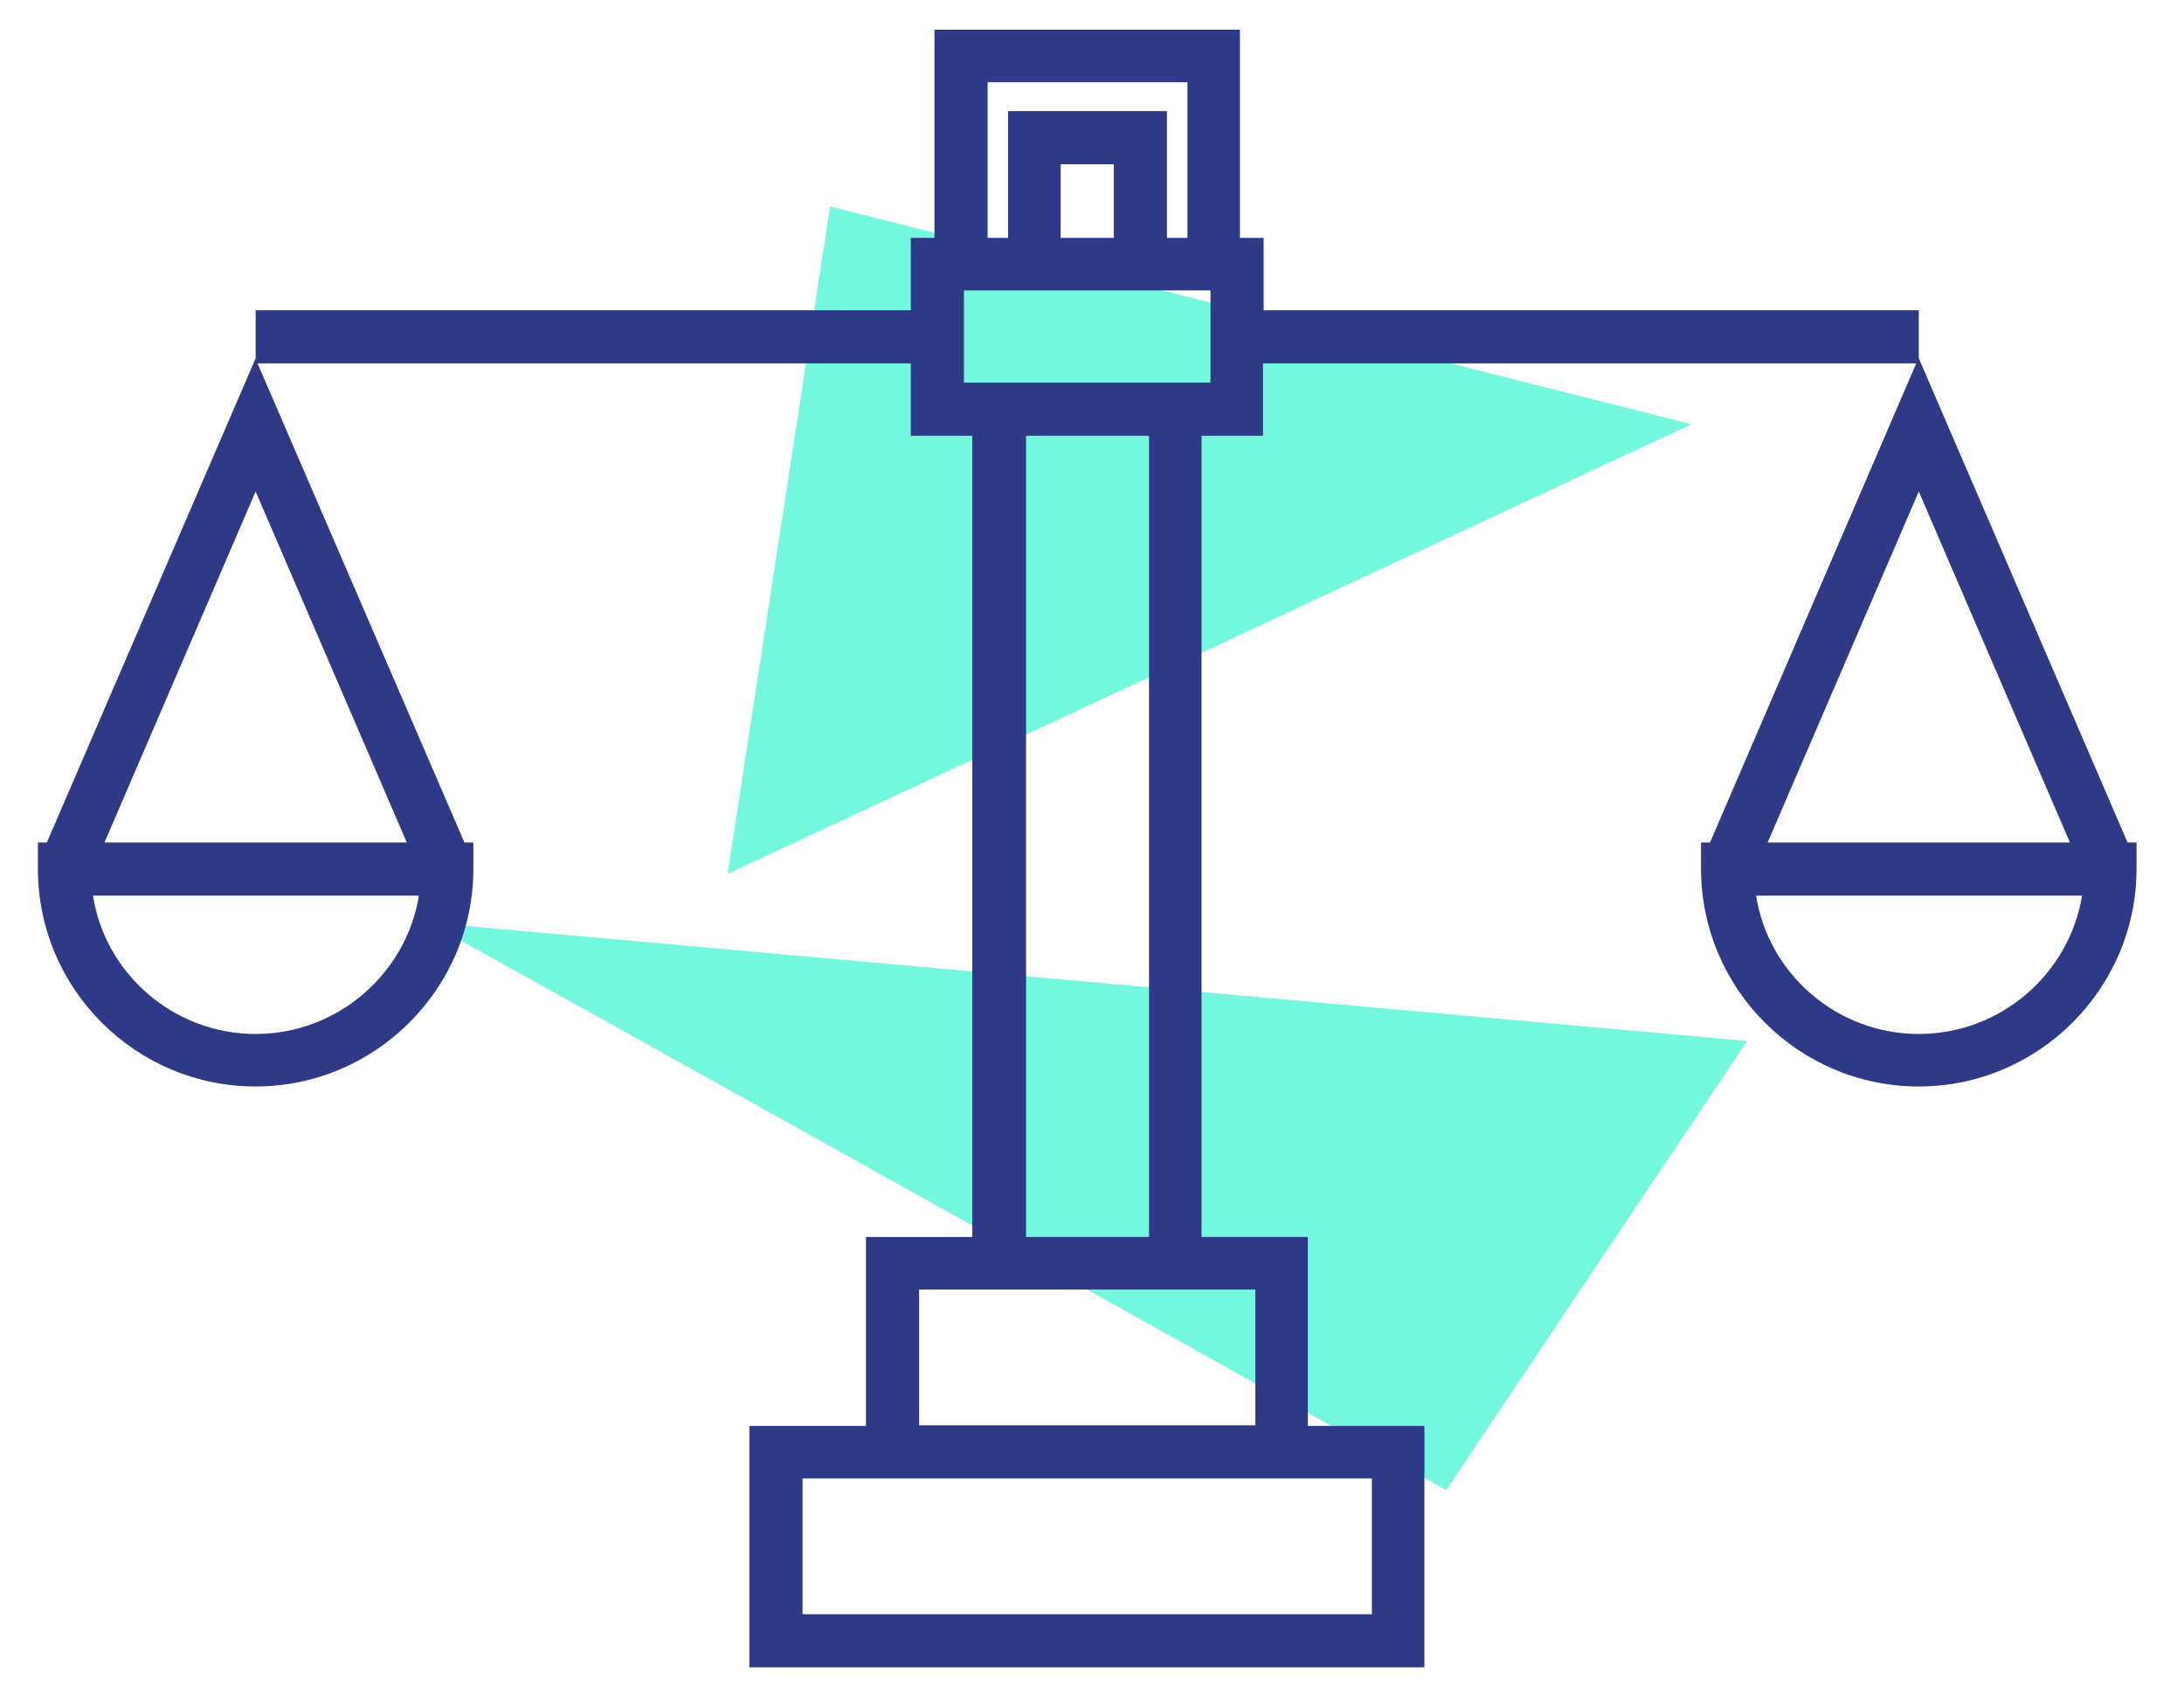
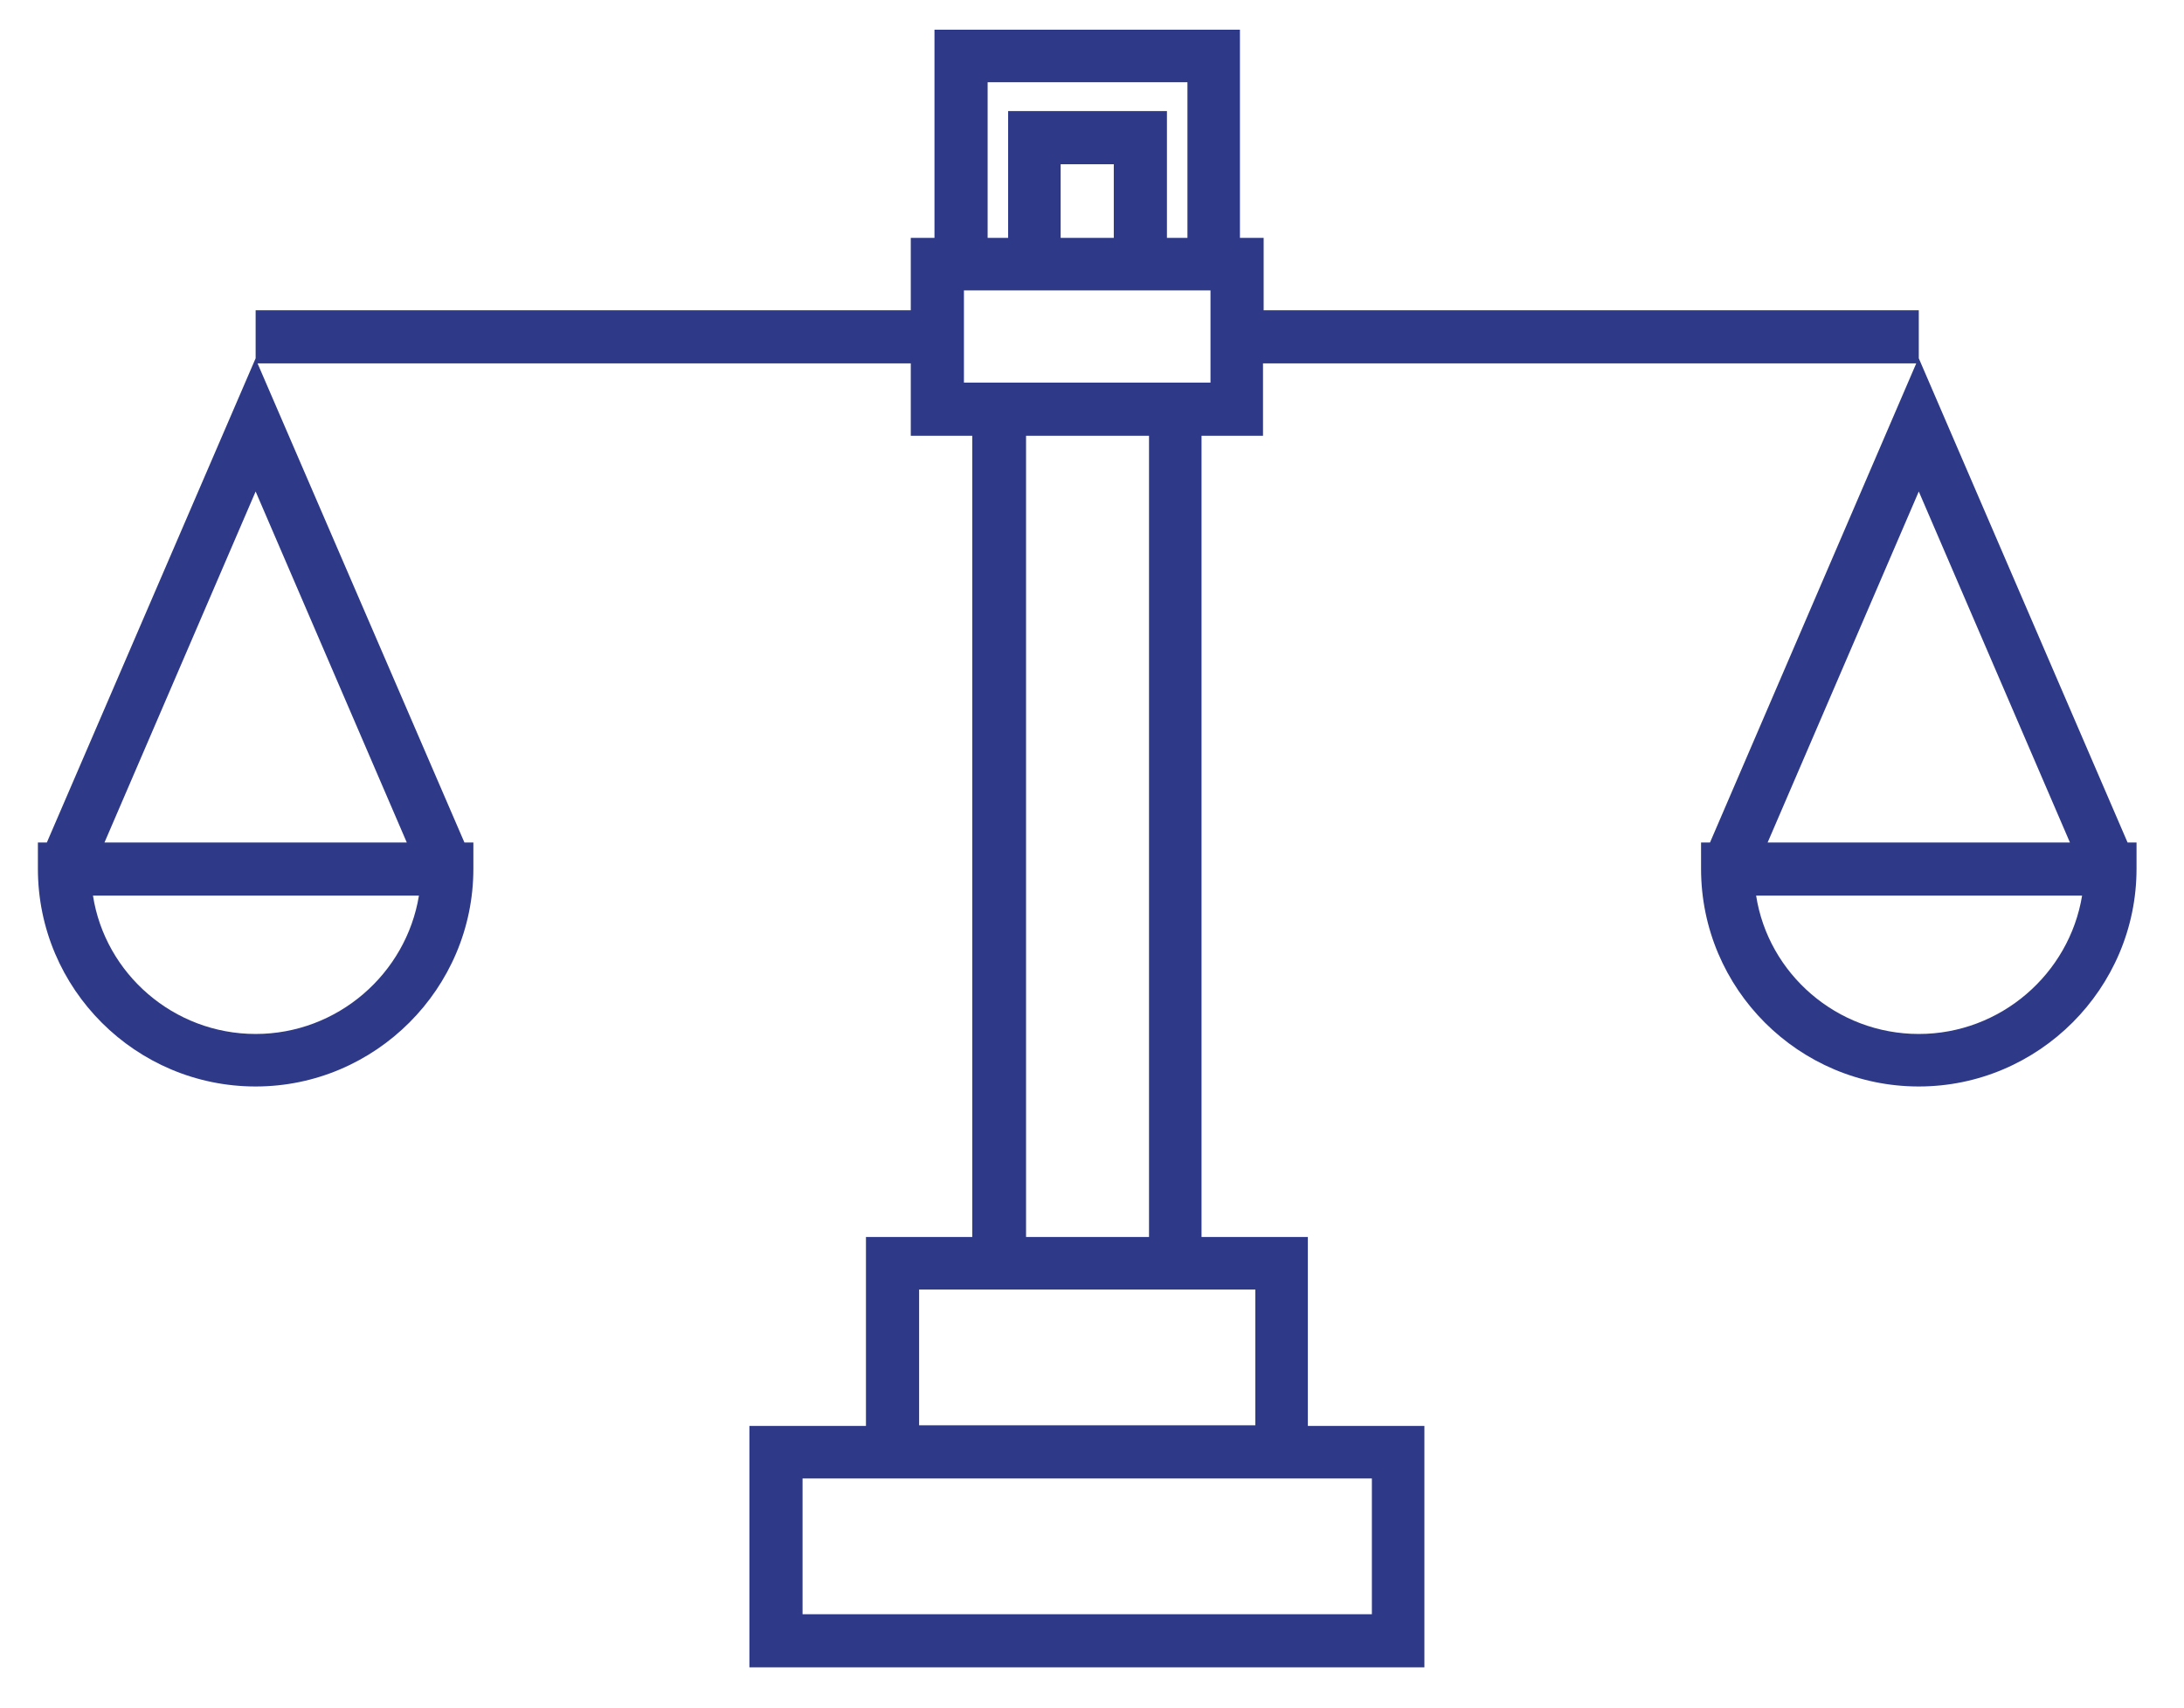
<svg xmlns="http://www.w3.org/2000/svg" viewBox="0 0 341.03 266.678">
  <path fill="none" pointer-events="none" d="M0 0h341.03v266.678H0z" />
-   <path class="st1" d="M66.817 144.042c5 2.6 159 88.6 159 88.6l47-70.1-206-18.5zM113.617 136.442l150.5-70.2-134.5-34z" fill="#73f7dd" />
  <path class="st2" d="M332.217 131.542l-32.6-75.6v-7.5h-102.3v-11.3h-3.7v-32.5h-47.7v32.5h-3.7v11.3h-102.3v7.5l-32.6 75.6h-1.4v4.1c0 18.8 15.3 34 34 34s34-15.3 34-34v-4.1h-1.4l-32.3-74.8h102v11.3h9.6v125.1h-16.6v29.5h-18.2v37.7h105.4v-37.7h-18.2v-29.5h-16.6v-125.1h9.6v-11.3h102l-32.2 74.8h-1.4v4.1c0 18.8 15.3 34 34 34s34-15.3 34-34v-4.1h-1.4zm-292.3 29.9c-12.8 0-23.5-9.4-25.4-21.6h50.9c-2 12.2-12.7 21.6-25.5 21.6zm-23.6-29.9l23.6-54.8 23.6 54.8h-47.2zm197.9 99.3v21.2h-88.9v-21.2h88.9zm-18.2-8.3h-52.5v-21.2h52.5v21.2zm-41.8-209.7h31.2v24.3h-3.2v-19.8h-24.8v19.8h-3.2v-24.3zm19.7 24.3h-8.3v-11.5h8.3v11.5zm5.5 156h-19.2v-125.1h19.2v125.1zm9.6-133.4h-38.5v-14.4h38.5v14.4zm110.6 17l23.6 54.8h-47.2l23.6-54.8zm0 84.7c-12.8 0-23.5-9.4-25.4-21.6h50.9c-2 12.2-12.7 21.6-25.5 21.6z" fill="#2e3a87" />
</svg>